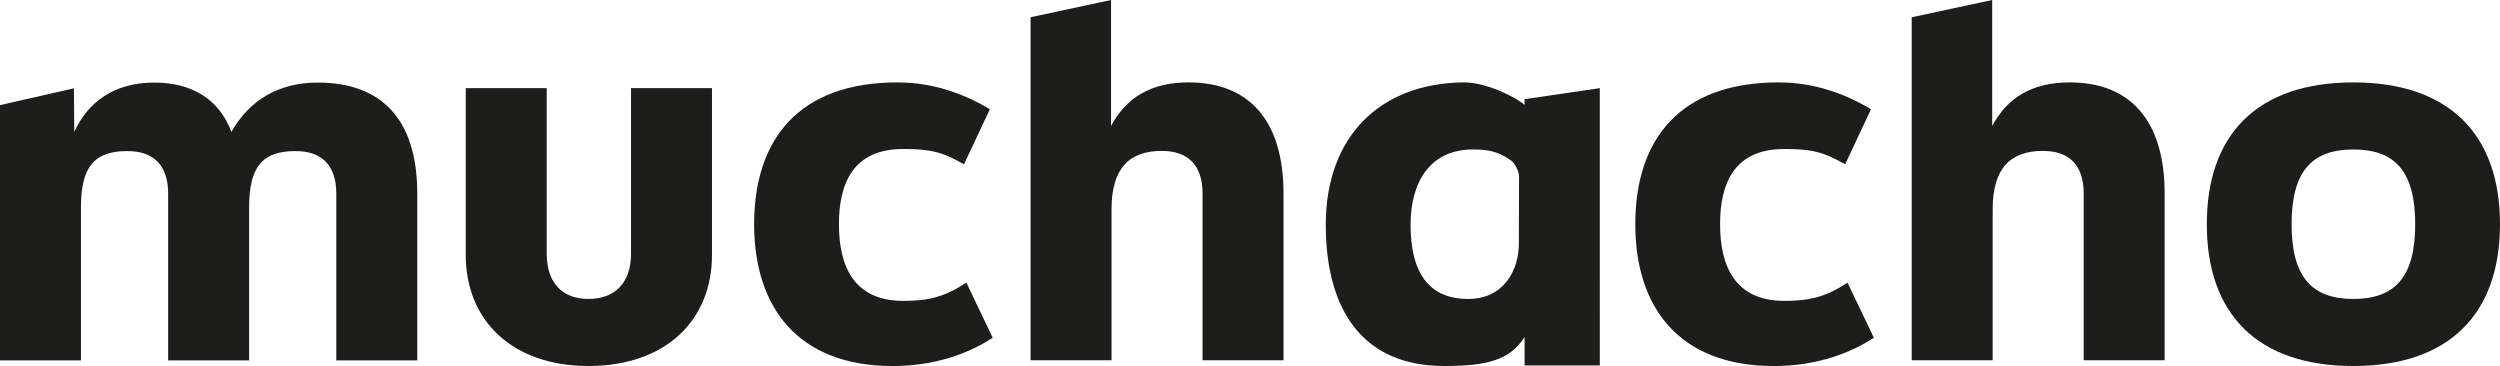
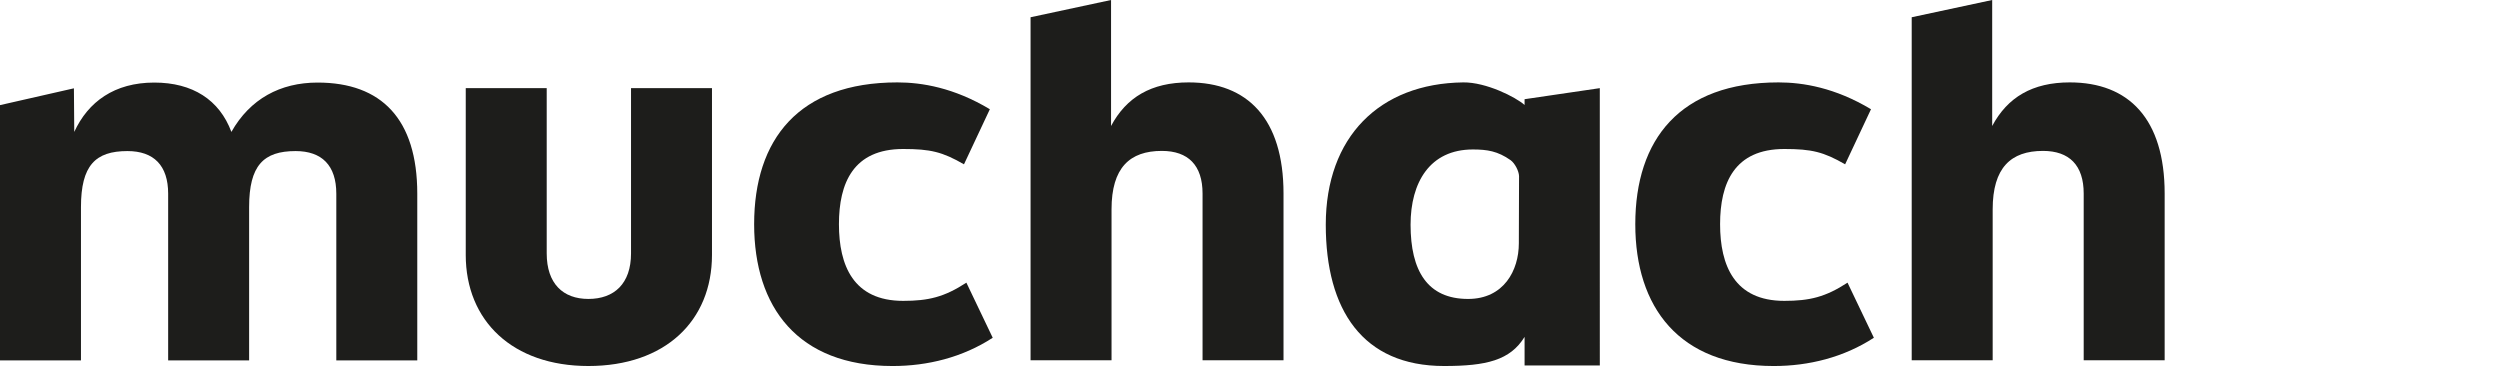
<svg xmlns="http://www.w3.org/2000/svg" viewBox="0 0 858.777 125.728" data-name="Capa 2" id="Capa_2">
  <defs>
    <style>
      .cls-1 {
        fill: #1d1d1b;
      }
    </style>
  </defs>
  <g data-name="Capa 1" id="Capa_1-2">
    <path d="m0,123.809V36.113l25.391-5.777.117,14.976c4.772-10.368,13.824-16.95,27.482-16.95,13.166,0,22.382,5.924,26.496,16.95,6.418-11.355,16.785-16.95,29.621-16.95,21.888,0,34.23,12.507,34.23,38.179v57.269h-27.812v-57.269c0-9.71-4.936-14.646-13.987-14.646-11.026,0-15.963,4.937-15.963,19.254v52.661h-27.812v-57.269c0-9.71-4.936-14.646-13.987-14.646-11.026,0-15.963,4.937-15.963,19.254v52.661H0Z" class="cls-1" />
    <path d="m159.99,87.549V30.28h27.811v56.775c0,10.368,5.596,15.634,14.317,15.634,8.887,0,14.646-5.266,14.646-15.634V30.28h27.811v57.269c0,22.71-16.128,38.179-42.458,38.179-26.002,0-42.129-15.469-42.129-38.179Z" class="cls-1" />
    <path d="m259.056,77.017c0-29.128,15.305-48.711,49.206-48.711,8.393,0,19.418,1.81,31.761,9.216l-8.887,18.925c-7.405-4.279-11.52-5.266-20.899-5.266-17.115,0-22.052,11.684-22.052,25.837s4.936,26.331,22.052,26.331c8.722,0,14.152-1.316,21.723-6.253l9.051,18.925c-10.367,6.747-22.381,9.709-34.395,9.709-32.584,0-47.56-20.241-47.56-48.711Z" class="cls-1" />
    <path d="m354.01,123.754V5.925l27.648-5.925v43.281c5.267-9.874,13.823-14.976,26.66-14.976,20.241,0,32.584,12.507,32.584,38.179v57.269h-27.811v-57.269c0-9.71-4.938-14.646-13.988-14.646-11.026,0-17.279,5.76-17.279,20.077v51.838h-27.812Z" class="cls-1" />
    <path d="m549.556,125.537h-25.845v-9.818c-4.938,8.063-13.162,10.009-27.644,10.009-27.977,0-40.648-19.254-40.648-48.547,0-30.116,18.434-48.529,47.23-48.876,7.813-.094,17.973,5.017,21.062,7.752v-1.981l25.84-3.796v63.523m-27.811-10.203l.073-23.078c-.036-1.778-1.475-4.497-2.93-5.52-4.407-3.096-8.013-3.656-12.94-3.656-14.812,0-21.394,11.355-21.394,25.837,0,15.798,5.76,25.508,19.748,25.508,12.342,0,17.443-9.874,17.443-19.09Z" class="cls-1" />
-     <path d="m561.739,77.017c0-29.128,15.305-48.711,49.206-48.711,8.393,0,19.418,1.81,31.761,9.216l-8.887,18.925c-7.405-4.279-11.52-5.266-20.899-5.266-17.115,0-22.052,11.684-22.052,25.837s4.936,26.331,22.052,26.331c8.722,0,14.152-1.316,21.723-6.253l9.051,18.925c-10.367,6.747-22.381,9.709-34.395,9.709-32.584,0-47.56-20.241-47.56-48.711Z" class="cls-1" />
+     <path d="m561.739,77.017c0-29.128,15.305-48.711,49.206-48.711,8.393,0,19.418,1.81,31.761,9.216l-8.887,18.925c-7.405-4.279-11.52-5.266-20.899-5.266-17.115,0-22.052,11.684-22.052,25.837s4.936,26.331,22.052,26.331c8.722,0,14.152-1.316,21.723-6.253l9.051,18.925c-10.367,6.747-22.381,9.709-34.395,9.709-32.584,0-47.56-20.241-47.56-48.711" class="cls-1" />
    <path d="m656.691,123.754V5.925l27.648-5.925v43.281c5.267-9.874,13.823-14.976,26.66-14.976,20.241,0,32.584,12.507,32.584,38.179v57.269h-27.811v-57.269c0-9.71-4.938-14.646-13.988-14.646-11.026,0-17.279,5.76-17.279,20.077v51.838h-27.812Z" class="cls-1" />
-     <path d="m758.062,77.017c0-30.774,17.28-48.711,50.357-48.711,32.913,0,50.357,17.938,50.357,48.711s-17.444,48.711-50.357,48.711c-33.077,0-50.357-17.938-50.357-48.711Zm71.587,0c0-18.102-6.912-25.672-21.23-25.672s-21.229,7.57-21.229,25.672,6.911,25.672,21.229,25.672,21.23-7.57,21.23-25.672Z" class="cls-1" />
  </g>
</svg>